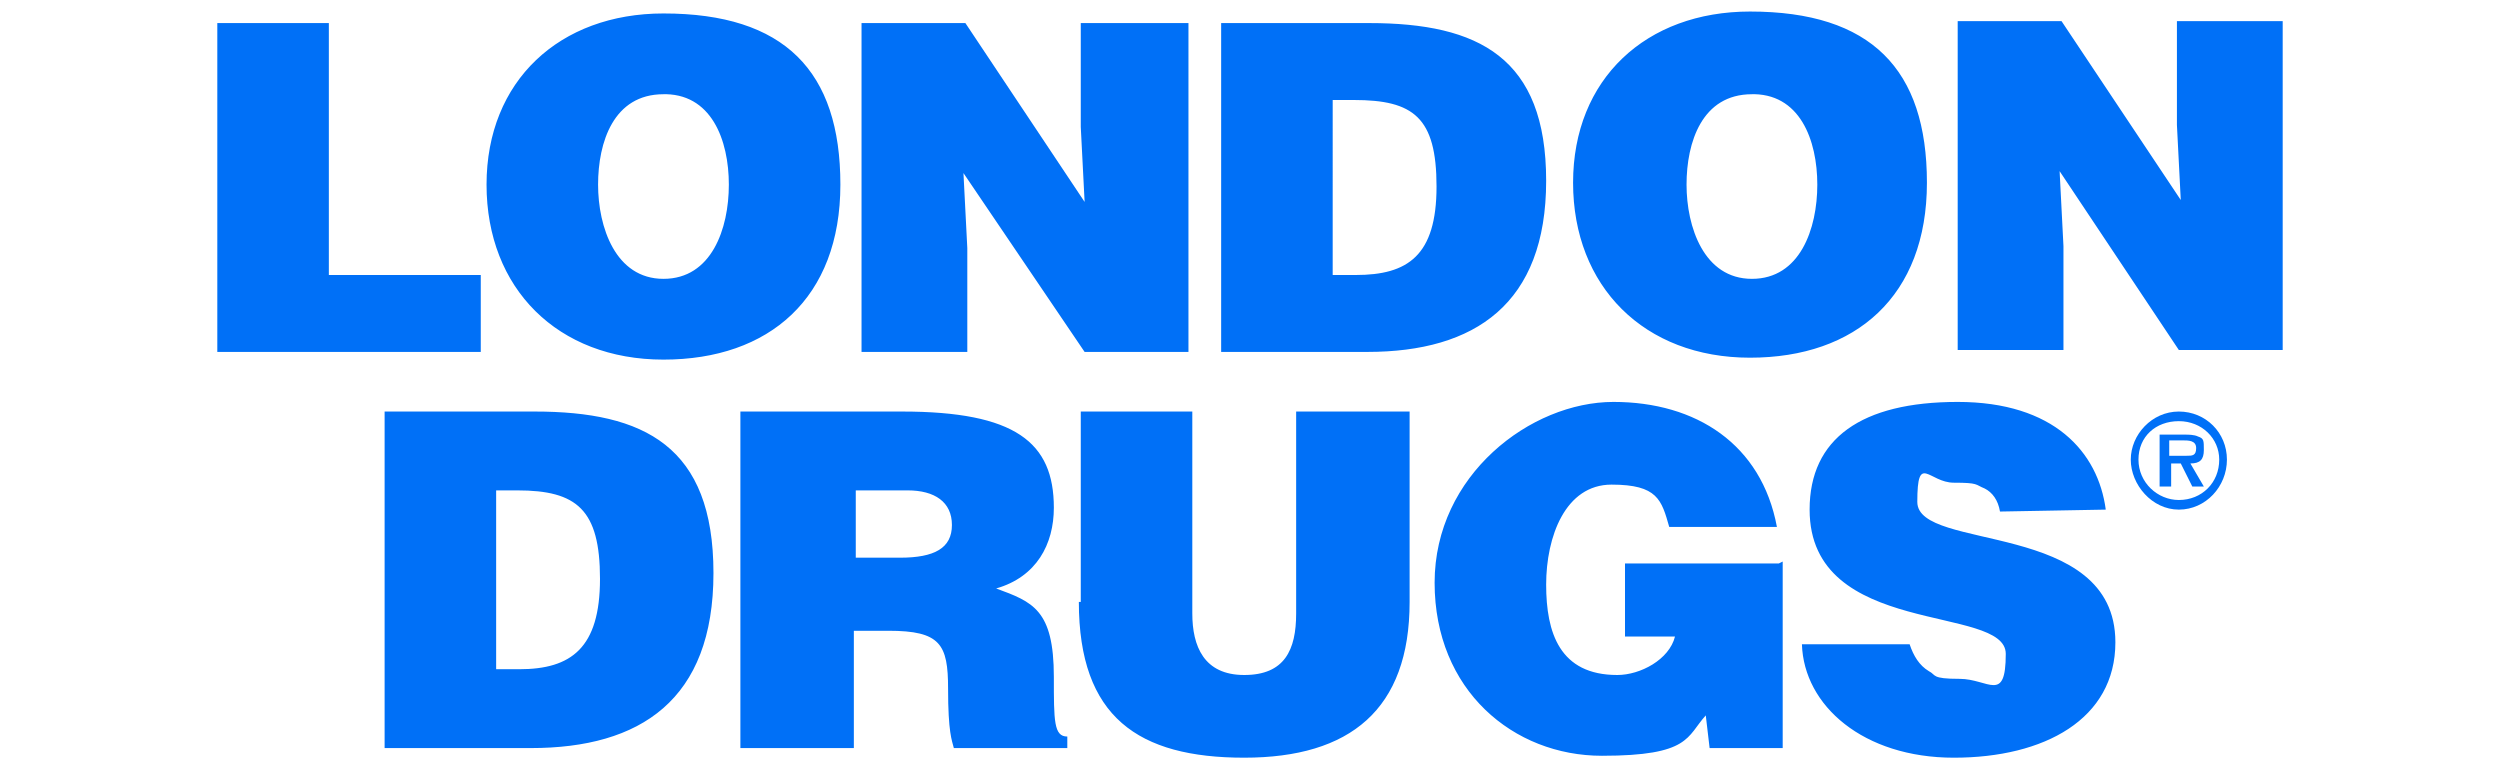
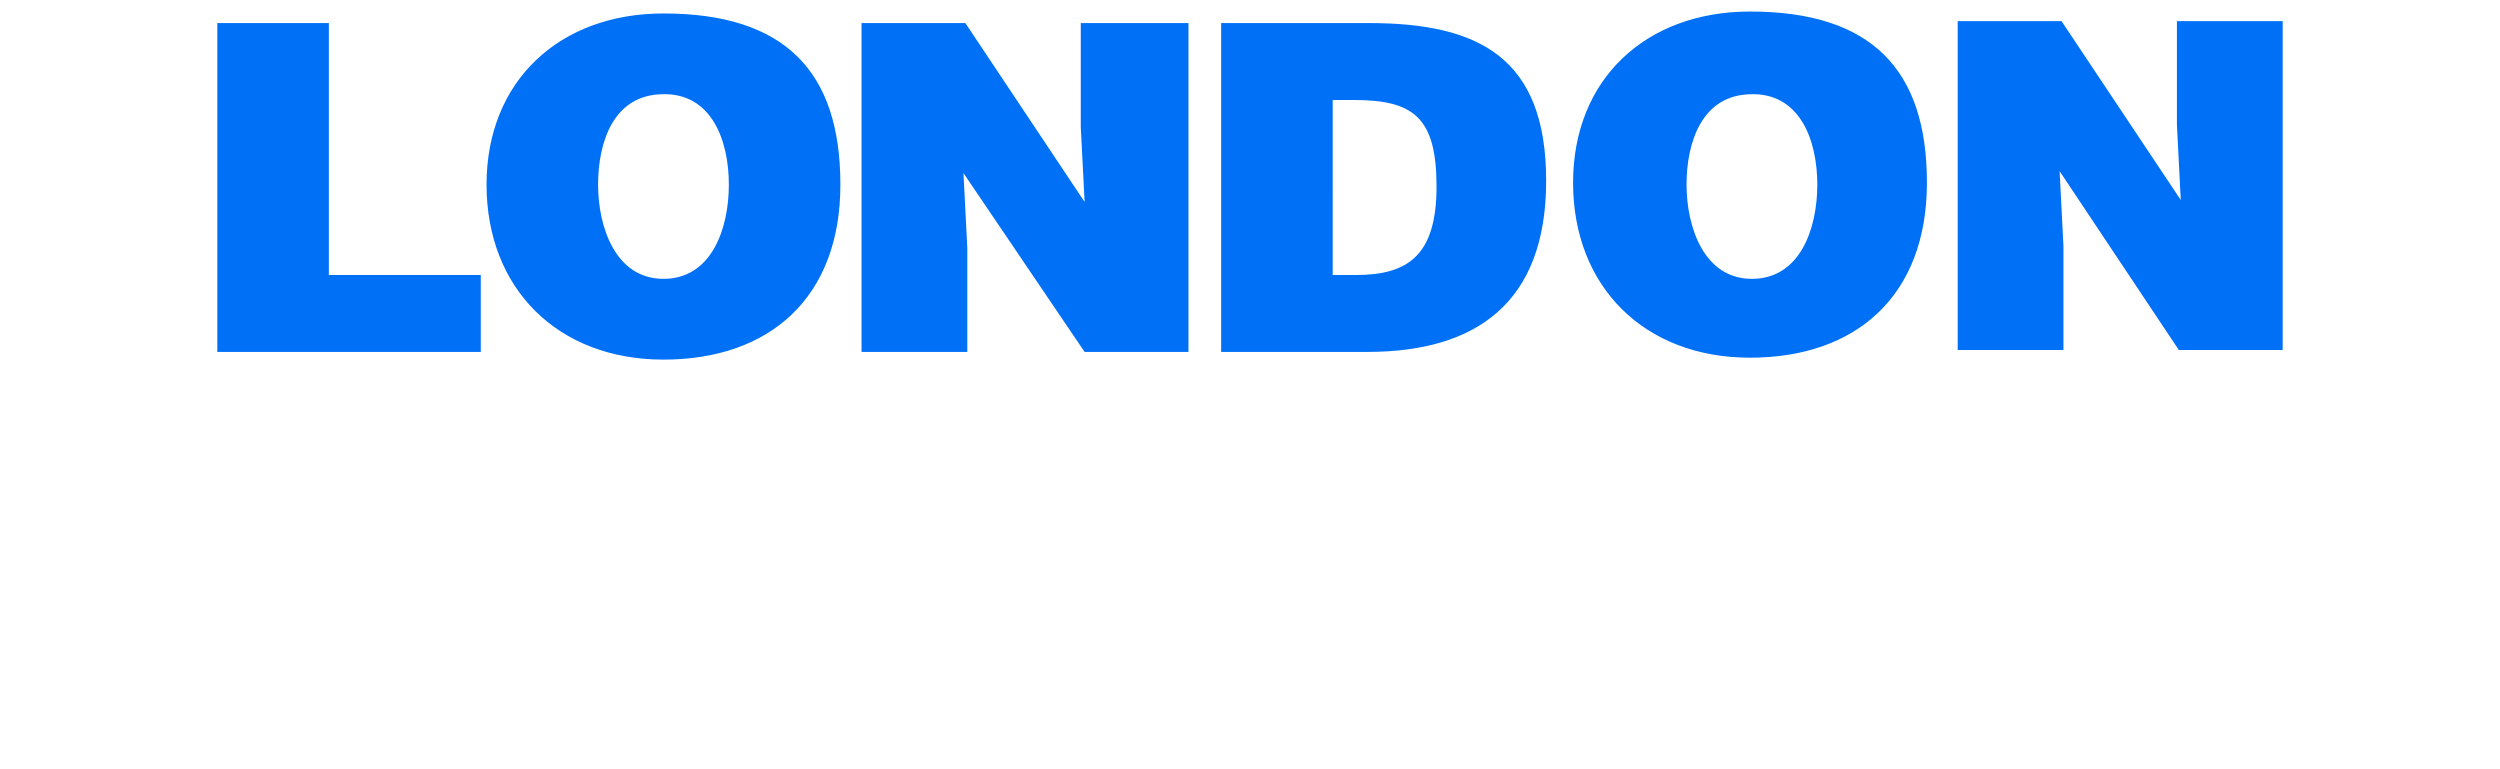
<svg xmlns="http://www.w3.org/2000/svg" id="Layer_1" version="1.1" viewBox="0 0 130 40">
  <defs>
    <style>
      .st0 {
        fill: #0070f7;
        fill-rule: evenodd;
      }
    </style>
  </defs>
-   <path class="st0" d="M109.5,26.5c-.4-3-2.7-5.6-7.7-5.6s-7.7,1.9-7.7,5.6c0,6.7,10.2,4.9,10.2,7.5s-.9,1.3-2.4,1.3-1.2-.2-1.6-.4c-.5-.3-.8-.8-1-1.4h-5.6c.1,3.2,3.2,5.9,7.9,5.9s8.4-2,8.4-6c0-6.4-10.3-4.7-10.3-7.3s.6-1,1.9-1,1.1.1,1.6.3c.4.2.7.6.8,1.2M92.5,29.3h-8v3.8h2.6c-.3,1.2-1.8,2-3,2-3,0-3.7-2.2-3.7-4.7s1-5.2,3.4-5.2,2.6.8,3,2.2h5.6c-.8-4.3-4.2-6.5-8.5-6.5s-9.3,3.8-9.3,9.4,4.1,9,8.7,9,4.4-1,5.4-2.1l.2,1.7h3.8v-9.7h0ZM56.1,31.3c0,6,3.1,8.1,8.6,8.1s8.6-2.5,8.6-8.1v-9.9h-5.9v10.5c0,1.9-.6,3.2-2.7,3.2s-2.7-1.5-2.7-3.2v-10.5h-5.8v9.9ZM46.2,32.8c2.7,0,3.1.7,3.1,3s.2,2.7.3,3.1h5.9v-.6c-.7,0-.7-.8-.7-3.1,0-3.5-1.1-3.9-3-4.6,2.1-.6,3-2.3,3-4.2,0-3.4-2-5-7.9-5h-8.4v17.5h5.9v-6.1h1.7ZM44.5,25.5h2.7c1.4,0,2.3.6,2.3,1.8s-.9,1.7-2.7,1.7h-2.3v-3.5h0ZM27.6,38.9c5.7,0,9.5-2.5,9.5-9.1s-3.6-8.4-9.3-8.4h-7.8v17.5h7.7,0ZM25.8,25.5h1.1c3.1,0,4.3,1,4.3,4.6s-1.5,4.7-4.2,4.7h-1.2v-9.3h0Z" />
  <path class="st0" d="M107.2,1.1h-5.4v17.1h5.5v-5.4l-.2-3.9,6.2,9.3h5.4V1.1h-5.5v5.4l.2,3.9M91,.6c-5.4,0-9.2,3.5-9.2,8.9s3.7,9.1,9.2,9.1,9.2-3.2,9.2-9.1-2.9-8.9-9.2-8.9ZM91,4.9c2.6-.1,3.5,2.4,3.5,4.7s-.9,4.9-3.4,4.9-3.4-2.7-3.4-4.9.8-4.7,3.4-4.7h0ZM71.1,18.3c5.6,0,9.3-2.5,9.3-8.9s-3.5-8.2-9.2-8.2h-7.7v17.1h7.6ZM69.3,5.2h1.1c3.1,0,4.3.9,4.3,4.5s-1.5,4.6-4.2,4.6h-1.2V5.2h0ZM50.2,1.2h-5.4v17.1h5.5v-5.4l-.2-3.9,6.3,9.3h5.4V1.2h-5.6v5.4l.2,3.9-6.2-9.3h0ZM34.5.7c-5.4,0-9.2,3.5-9.2,8.9s3.7,9.1,9.2,9.1,9.2-3.2,9.2-9.1S40.8.7,34.5.7ZM34.4,4.9c2.6-.1,3.5,2.4,3.5,4.7s-.9,4.9-3.4,4.9-3.4-2.7-3.4-4.9.8-4.7,3.4-4.7ZM25,18.3v-4h-7.9V1.2h-5.8v17.1h13.7,0Z" />
-   <path class="st0" d="M112.8,23.7v-.8h.7c.3,0,.7,0,.7.4s-.2.4-.5.4M113.9,24.1c.5,0,.7-.2.7-.7s0-.6-.3-.7c-.2-.1-.5-.1-.7-.1h-1.3v2.7h.6v-1.2h.5l.6,1.2h.6l-.7-1.2h0ZM113.3,26c-1.1,0-2.1-.9-2.1-2.1s.9-2,2.1-2,2.1.9,2.1,2c0,1.2-.9,2.1-2.1,2.1ZM113.3,26.5c1.4,0,2.5-1.2,2.5-2.6s-1.1-2.5-2.5-2.5-2.5,1.2-2.5,2.5,1.1,2.6,2.5,2.6Z" />
</svg>